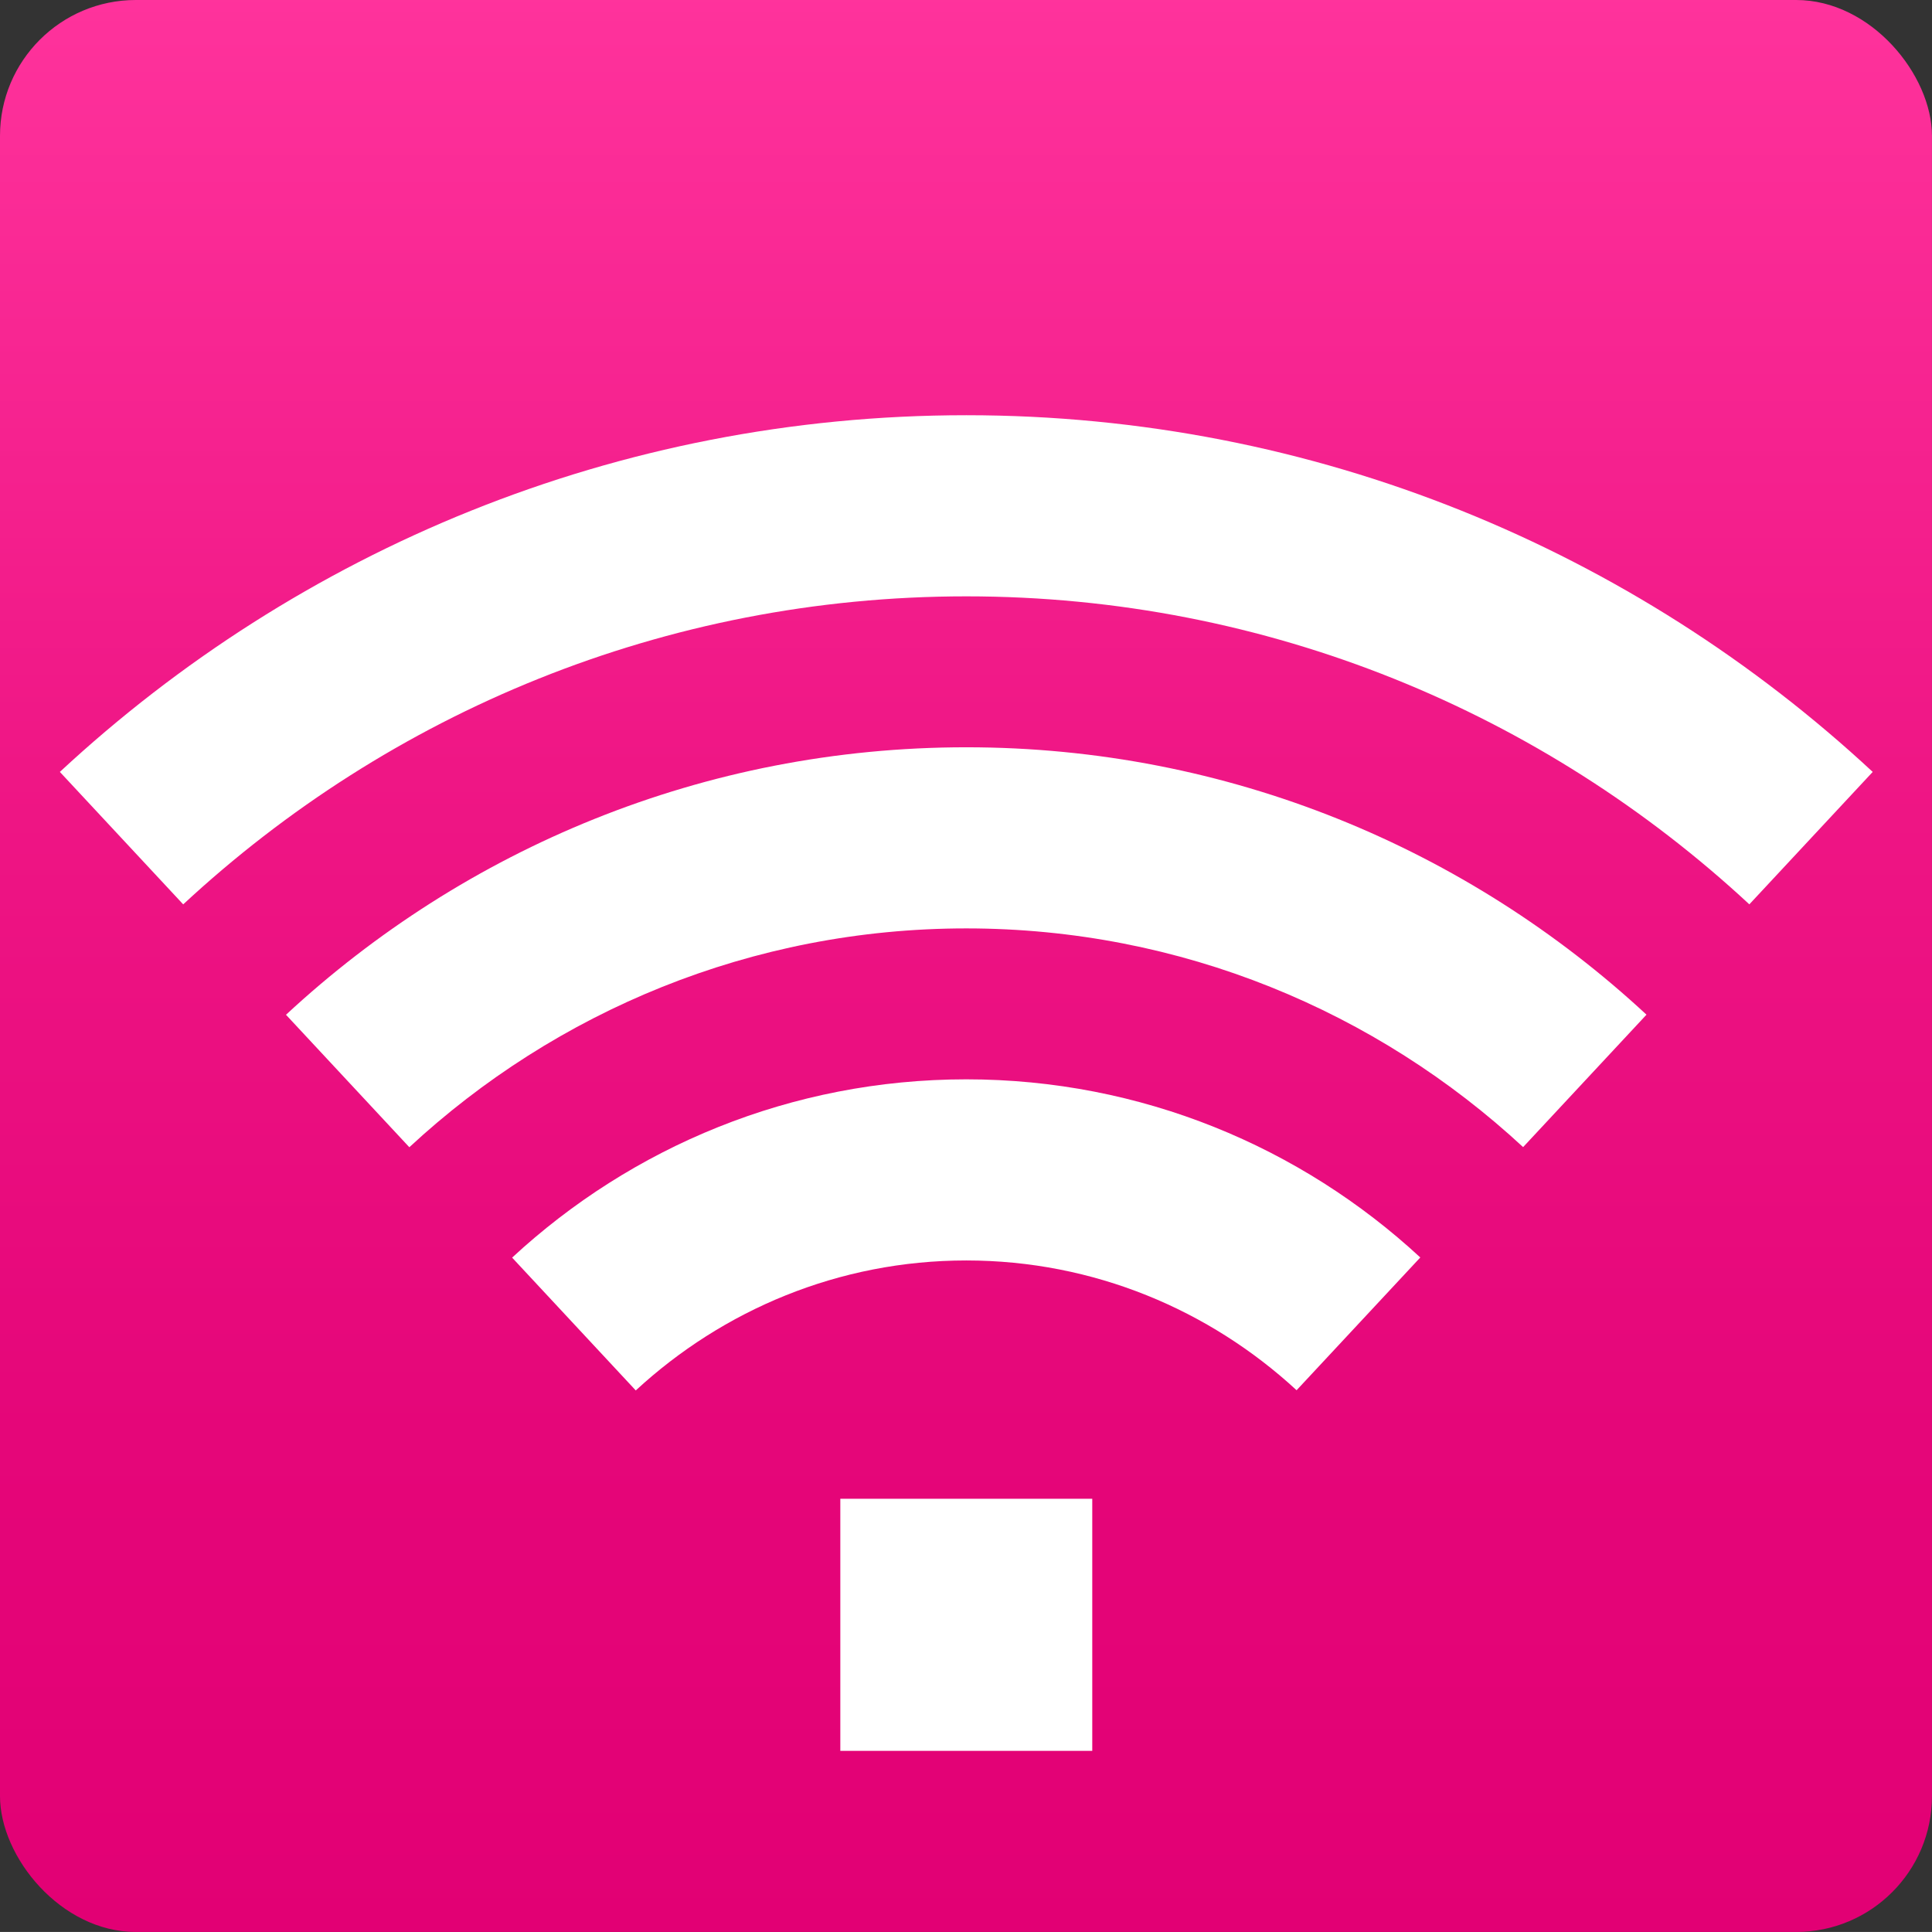
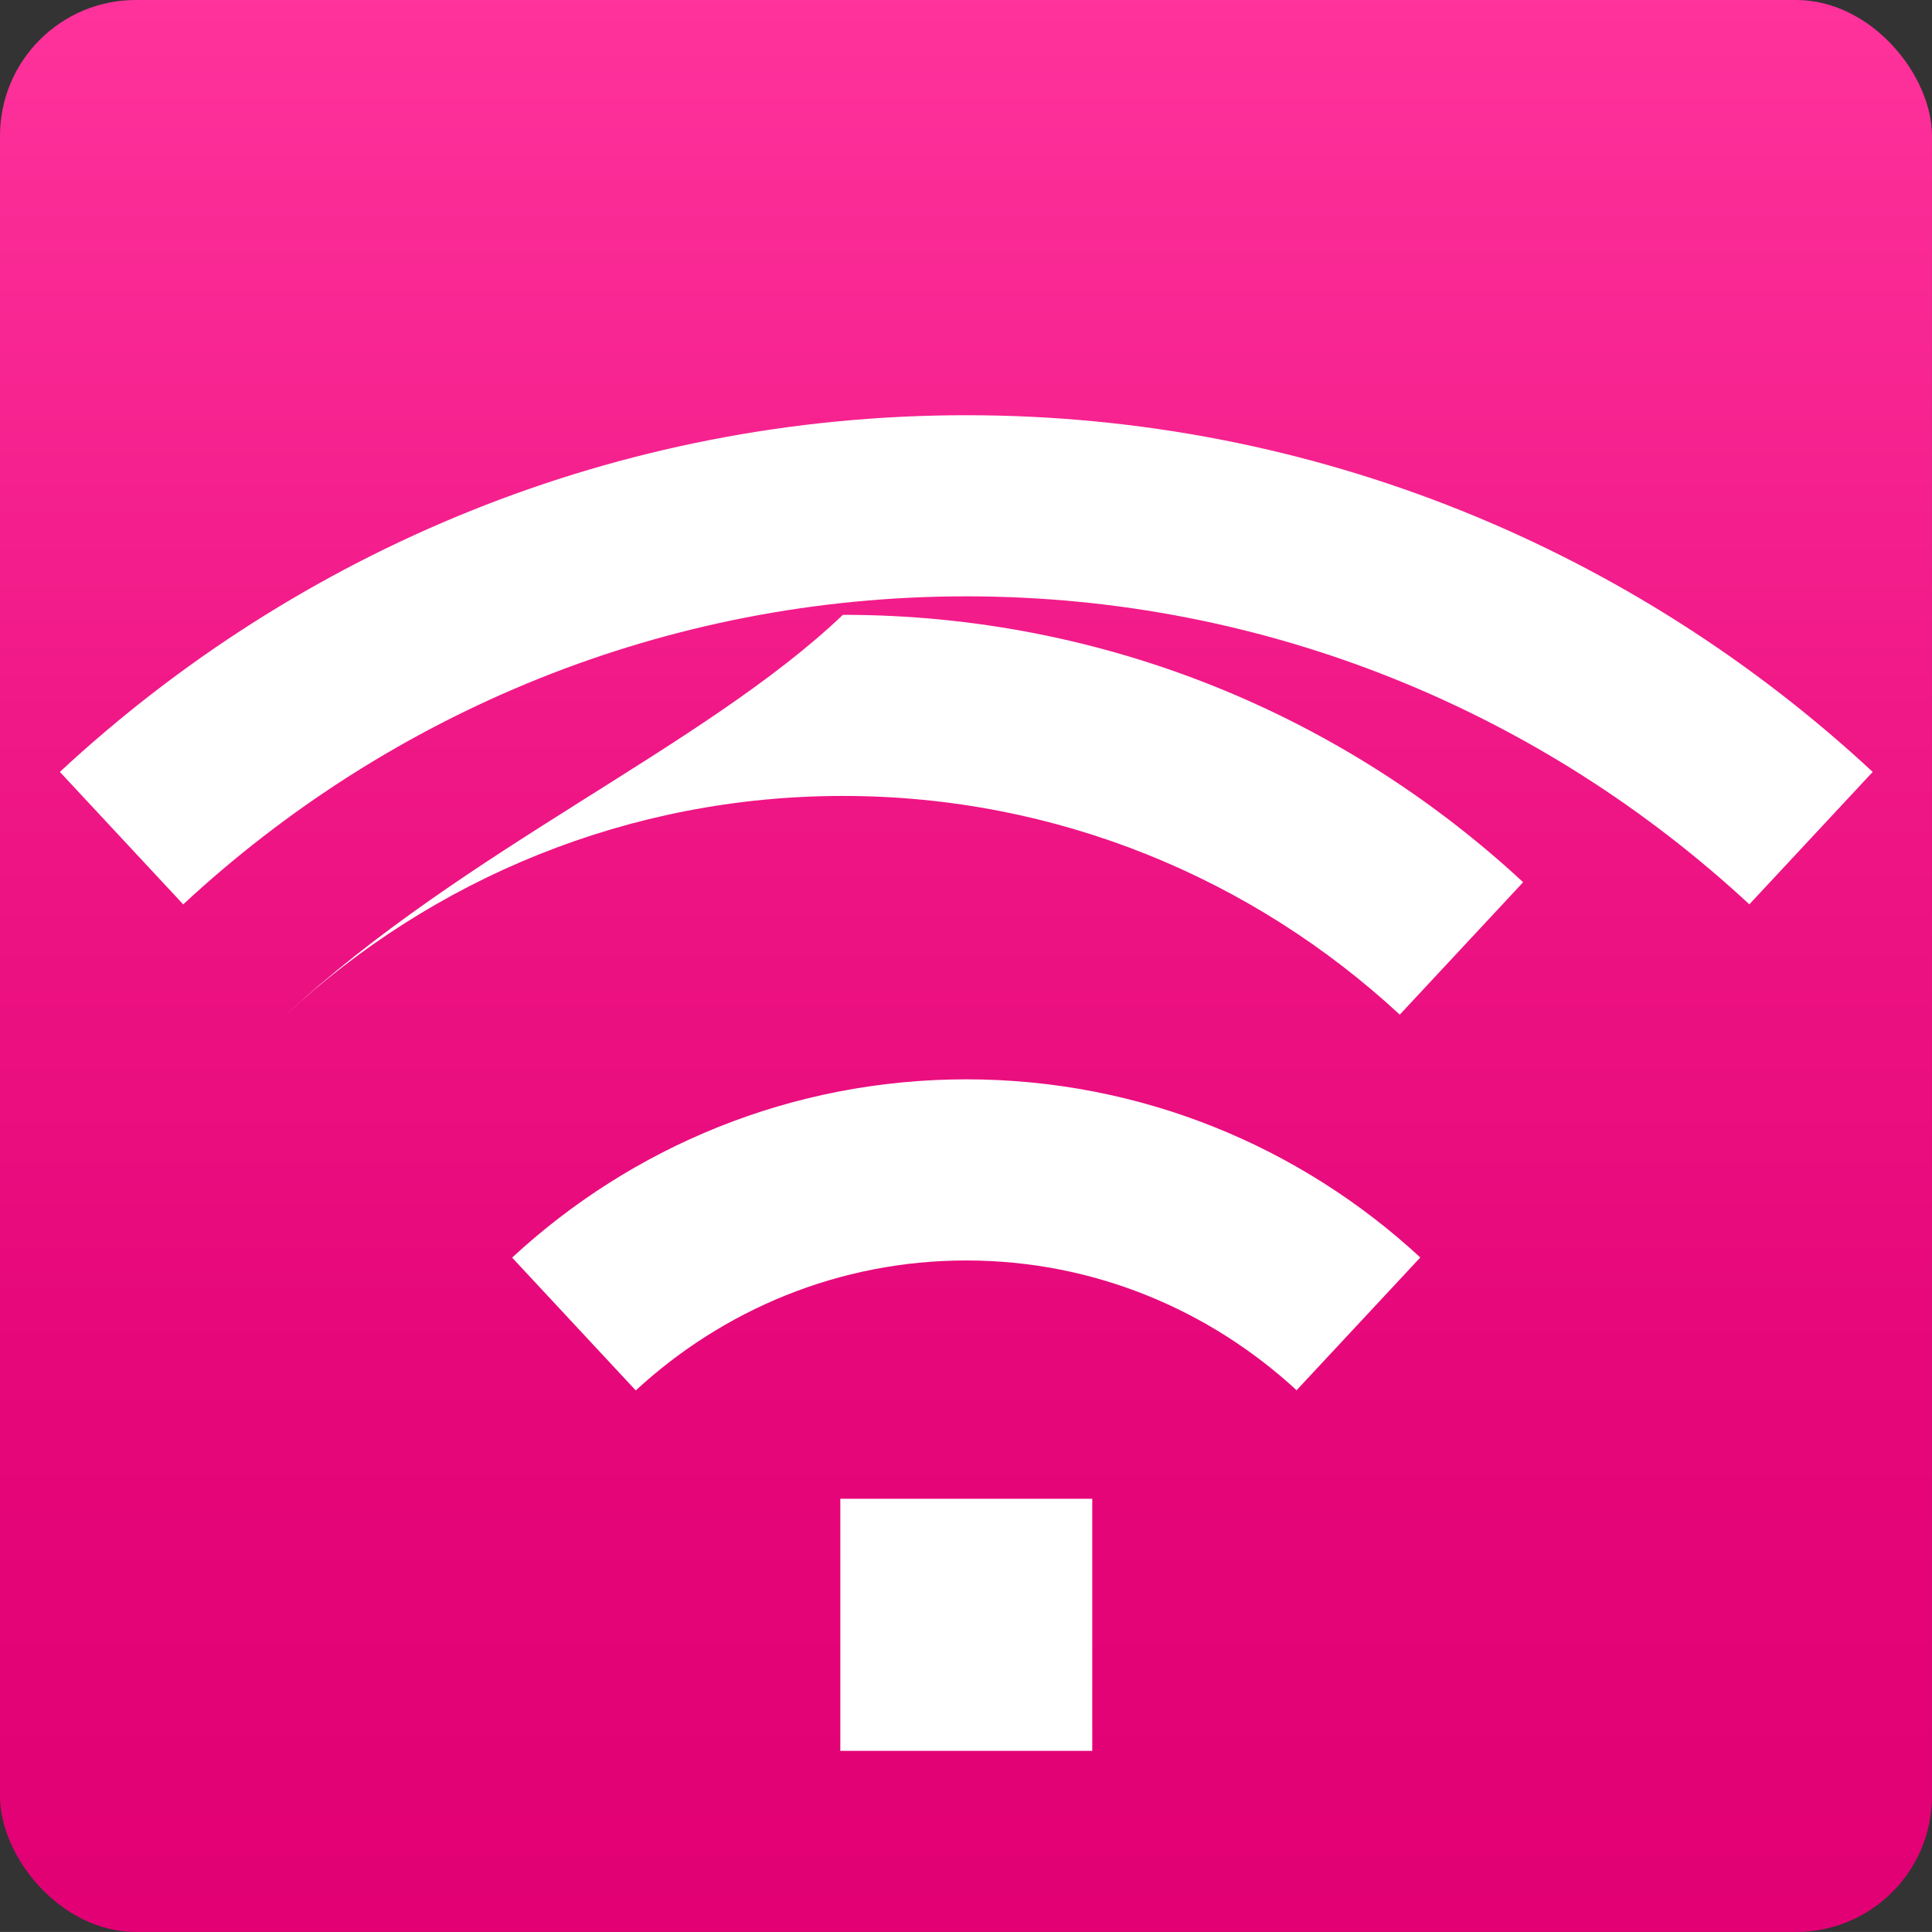
<svg xmlns="http://www.w3.org/2000/svg" width="64.001" height="64">
  <rect width="100%" height="100%" fill="#333333" stroke="none" />
  <defs>
    <linearGradient x1="50%" y1="100%" x2="50%" y2="0%" id="a">
      <stop stop-color="#E20074" offset="0%" />
      <stop stop-color="#E50679" offset="26%" />
      <stop stop-color="#EF1685" offset="60%" />
      <stop stop-color="#FE319B" offset="98%" />
      <stop stop-color="#FF339C" offset="100%" />
    </linearGradient>
  </defs>
  <g fill="none" fill-rule="evenodd">
-     <path fill="none" d="M0 0H64.001V64H0z" />
    <rect fill="url(#a)" fill-rule="nonzero" x="0" y="0" width="64" height="64" rx="4.5" />
-     <path fill="#ffffff" d="M16.965,41.661l4.096,4.4c2.884-2.663,6.723-4.306,10.949-4.306c4.222,0,8.059,1.64,10.942,4.299 l4.098-4.398c-3.955-3.659-9.24-5.901-15.04-5.901C26.207,35.755,20.921,37.999,16.965,41.661z M9.474,33.616l4.086,4.388 c4.849-4.495,11.333-7.249,18.45-7.249c7.116,0,13.597,2.753,18.446,7.245l4.087-4.387c-5.921-5.492-13.84-8.858-22.534-8.858 C23.315,24.755,15.395,28.122,9.474,33.616z M32.01,13.755c-11.587,0-22.14,4.491-30.027,11.816l4.086,4.388 c6.815-6.326,15.931-10.204,25.941-10.204c10.009,0,19.125,3.878,25.94,10.203l4.087-4.387 C54.15,18.246,43.597,13.755,32.01,13.755z M27.837,58h8.346v-8.35h-8.346V58z" />
+     <path fill="#ffffff" d="M16.965,41.661l4.096,4.4c2.884-2.663,6.723-4.306,10.949-4.306c4.222,0,8.059,1.64,10.942,4.299 l4.098-4.398c-3.955-3.659-9.24-5.901-15.04-5.901C26.207,35.755,20.921,37.999,16.965,41.661z M9.474,33.616c4.849-4.495,11.333-7.249,18.45-7.249c7.116,0,13.597,2.753,18.446,7.245l4.087-4.387c-5.921-5.492-13.84-8.858-22.534-8.858 C23.315,24.755,15.395,28.122,9.474,33.616z M32.01,13.755c-11.587,0-22.14,4.491-30.027,11.816l4.086,4.388 c6.815-6.326,15.931-10.204,25.941-10.204c10.009,0,19.125,3.878,25.94,10.203l4.087-4.387 C54.15,18.246,43.597,13.755,32.01,13.755z M27.837,58h8.346v-8.35h-8.346V58z" />
  </g>
</svg>